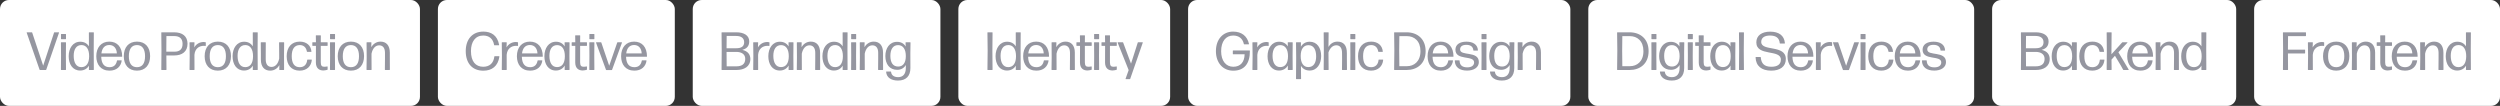
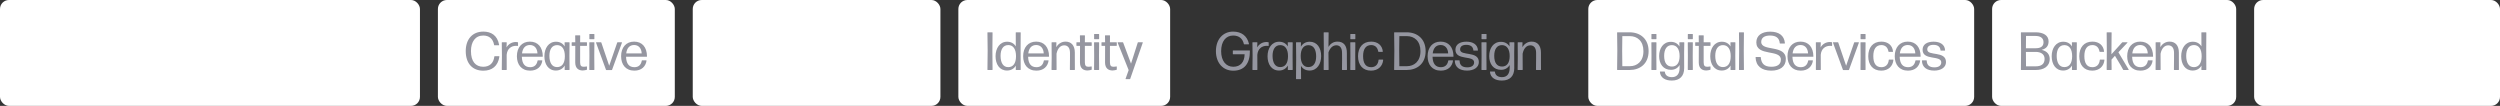
<svg xmlns="http://www.w3.org/2000/svg" width="1393" height="59" viewBox="0 0 1393 59" fill="none">
  <rect x="0" y="0" width="1393" height="59" fill="#333333" stroke="none" />
  <rect width="234" height="59" rx="5" fill="white" />
-   <path d="M25.77 38.82C25.74 38.91 25.65 39 25.53 39H22.29C22.17 39 22.08 38.91 22.05 38.82L14.88 18.24C14.82 18.12 14.88 18 15.03 18H17.7C17.82 18 17.91 18.06 17.94 18.18L24.06 36.57L30.12 18.18C30.15 18.06 30.24 18 30.36 18H32.73C32.88 18 32.94 18.12 32.88 18.24L25.77 38.82ZM36.56 18.93C36.68 18.93 36.77 19.02 36.77 19.14V21.63C36.77 21.75 36.68 21.84 36.56 21.84H34.19C34.07 21.84 33.98 21.75 33.98 21.63V19.14C33.98 19.02 34.07 18.93 34.19 18.93H36.56ZM36.71 31.02L36.77 38.79C36.77 38.91 36.68 39 36.56 39H34.16C34.04 39 33.95 38.91 33.95 38.79L34.01 31.02L33.95 23.76C33.95 23.64 34.04 23.55 34.16 23.55H36.56C36.68 23.55 36.77 23.64 36.77 23.76L36.71 31.02ZM49.552 25.83L49.522 18.21C49.522 18.09 49.612 18 49.732 18H52.072C52.192 18 52.282 18.09 52.282 18.21L52.222 27.24L52.282 38.79C52.282 38.91 52.192 39 52.072 39H49.732C49.612 39 49.522 38.91 49.522 38.79L49.582 36.57C48.562 38.28 46.882 39.3 44.662 39.3C40.492 39.3 38.272 35.82 38.272 31.32C38.272 26.85 40.642 23.25 44.722 23.25C46.852 23.25 48.502 24.15 49.552 25.83ZM45.352 37.41C47.992 37.41 49.642 35.4 49.672 31.41C49.702 27.45 48.142 25.11 45.412 25.11C42.442 25.08 41.062 27.6 41.062 31.11C41.062 34.83 42.442 37.44 45.352 37.41ZM61.063 37.44C63.373 37.44 64.753 36.15 65.173 33.81C65.203 33.69 65.263 33.63 65.383 33.63H67.603C67.723 33.63 67.843 33.72 67.813 33.84C67.333 37.05 65.023 39.36 61.033 39.36C56.233 39.36 53.653 36.03 53.653 31.32C53.653 26.49 56.383 23.19 60.883 23.19C65.383 23.19 68.023 26.28 68.083 31.41C68.083 31.53 67.993 31.62 67.873 31.62H56.413C56.503 35.43 58.033 37.44 61.063 37.44ZM60.913 25.08C58.363 25.08 56.863 26.79 56.503 29.76H65.113C65.023 27.21 63.643 25.08 60.913 25.08ZM76.325 39.36C71.645 39.36 68.975 36.18 68.975 31.32C68.975 26.43 71.645 23.19 76.325 23.19C81.035 23.19 83.645 26.4 83.645 31.26C83.645 36.12 81.035 39.36 76.325 39.36ZM76.325 37.44C79.355 37.44 80.825 35.22 80.825 31.32C80.825 27.42 79.325 25.11 76.325 25.11C73.265 25.11 71.795 27.42 71.795 31.32C71.795 35.22 73.295 37.44 76.325 37.44ZM89.878 18.21C89.878 18.09 89.968 18 90.088 18H97.018C101.608 18 104.488 20.16 104.488 24.36C104.488 28.74 101.518 30.9 97.048 30.9H92.698L92.758 38.79C92.758 38.91 92.668 39 92.548 39H90.088C89.968 39 89.878 38.91 89.878 38.79L89.968 28.23L89.878 18.21ZM92.668 28.26V28.8H97.228C99.928 28.8 101.728 27.6 101.728 24.42C101.728 21.48 100.048 20.1 97.108 20.1H92.728L92.668 28.26ZM108.338 30.57L108.368 38.79C108.368 38.91 108.278 39 108.158 39H105.818C105.698 39 105.608 38.91 105.608 38.79L105.698 31.11L105.608 23.76C105.608 23.64 105.698 23.55 105.818 23.55H108.158C108.278 23.55 108.368 23.64 108.368 23.76L108.248 26.43C109.358 24.45 111.338 23.4 113.498 23.4C113.858 23.4 114.188 23.43 114.488 23.52C114.608 23.52 114.668 23.61 114.668 23.73V25.41C114.668 25.56 114.578 25.62 114.428 25.59C114.188 25.56 113.858 25.53 113.558 25.53C110.918 25.53 108.608 27.12 108.338 30.57ZM121.384 39.36C116.704 39.36 114.034 36.18 114.034 31.32C114.034 26.43 116.704 23.19 121.384 23.19C126.094 23.19 128.704 26.4 128.704 31.26C128.704 36.12 126.094 39.36 121.384 39.36ZM121.384 37.44C124.414 37.44 125.884 35.22 125.884 31.32C125.884 27.42 124.384 25.11 121.384 25.11C118.324 25.11 116.854 27.42 116.854 31.32C116.854 35.22 118.354 37.44 121.384 37.44ZM140.871 25.83L140.841 18.21C140.841 18.09 140.931 18 141.051 18H143.391C143.511 18 143.601 18.09 143.601 18.21L143.541 27.24L143.601 38.79C143.601 38.91 143.511 39 143.391 39H141.051C140.931 39 140.841 38.91 140.841 38.79L140.901 36.57C139.881 38.28 138.201 39.3 135.981 39.3C131.811 39.3 129.591 35.82 129.591 31.32C129.591 26.85 131.961 23.25 136.041 23.25C138.171 23.25 139.821 24.15 140.871 25.83ZM136.671 37.41C139.311 37.41 140.961 35.4 140.991 31.41C141.021 27.45 139.461 25.11 136.731 25.11C133.761 25.08 132.381 27.6 132.381 31.11C132.381 34.83 133.761 37.44 136.671 37.41ZM150.551 39.36C147.371 39.36 145.361 37.26 145.361 33.21V30.15L145.301 23.76C145.301 23.64 145.391 23.55 145.511 23.55H147.881C148.001 23.55 148.091 23.64 148.091 23.76L148.061 30.15V33.12C148.061 36 149.381 37.29 151.301 37.29C153.341 37.29 154.961 35.64 155.561 32.64V30.15L155.501 23.76C155.501 23.64 155.591 23.55 155.711 23.55H158.111C158.231 23.55 158.321 23.64 158.321 23.76L158.261 30.57L158.291 38.79C158.291 38.91 158.201 39 158.081 39H155.831C155.711 39 155.621 38.91 155.621 38.79L155.681 36.3C154.751 37.89 153.011 39.36 150.551 39.36ZM166.967 39.36C162.347 39.36 159.737 36.18 159.737 31.32C159.737 26.46 162.347 23.19 167.027 23.19C170.867 23.19 173.237 25.41 173.537 28.68C173.567 28.8 173.477 28.89 173.357 28.89H171.227C171.107 28.89 171.017 28.83 170.987 28.68C170.597 26.37 169.157 25.11 167.027 25.11C163.997 25.14 162.557 27.42 162.557 31.29C162.557 35.25 163.997 37.44 167.027 37.44C169.397 37.47 170.927 35.97 171.167 33.42C171.167 33.27 171.257 33.21 171.377 33.21H173.537C173.657 33.21 173.747 33.27 173.747 33.39C173.447 36.84 170.987 39.36 166.967 39.36ZM178.74 23.55H182.34C182.46 23.55 182.55 23.64 182.55 23.76V25.35C182.55 25.47 182.46 25.56 182.34 25.56H178.74V34.71C178.74 36.63 179.37 37.2 180.69 37.2C181.29 37.2 181.89 37.11 182.31 37.02C182.46 36.99 182.55 37.05 182.55 37.2V38.67C182.55 38.79 182.49 38.88 182.37 38.91C181.74 39.06 180.93 39.27 180.18 39.27C177.93 39.27 176.01 38.13 176.01 34.77L176.04 25.56H174.24C174.12 25.56 174.03 25.47 174.03 25.35V23.76C174.03 23.64 174.12 23.55 174.24 23.55H176.04L175.98 19.89C175.98 19.77 176.07 19.68 176.19 19.68H178.56C178.68 19.68 178.77 19.77 178.77 19.89L178.74 23.55ZM186.473 18.93C186.593 18.93 186.683 19.02 186.683 19.14V21.63C186.683 21.75 186.593 21.84 186.473 21.84H184.103C183.983 21.84 183.893 21.75 183.893 21.63V19.14C183.893 19.02 183.983 18.93 184.103 18.93H186.473ZM186.623 31.02L186.683 38.79C186.683 38.91 186.593 39 186.473 39H184.073C183.953 39 183.863 38.91 183.863 38.79L183.923 31.02L183.863 23.76C183.863 23.64 183.953 23.55 184.073 23.55H186.473C186.593 23.55 186.683 23.64 186.683 23.76L186.623 31.02ZM195.534 39.36C190.854 39.36 188.184 36.18 188.184 31.32C188.184 26.43 190.854 23.19 195.534 23.19C200.244 23.19 202.854 26.4 202.854 31.26C202.854 36.12 200.244 39.36 195.534 39.36ZM195.534 37.44C198.564 37.44 200.034 35.22 200.034 31.32C200.034 27.42 198.534 25.11 195.534 25.11C192.474 25.11 191.004 27.42 191.004 31.32C191.004 35.22 192.504 37.44 195.534 37.44ZM207.011 32.4L207.041 38.79C207.041 38.91 206.951 39 206.831 39H204.431C204.311 39 204.221 38.91 204.221 38.79L204.311 31.98L204.251 23.76C204.251 23.64 204.341 23.55 204.461 23.55H206.741C206.861 23.55 206.951 23.64 206.951 23.76L206.861 26.25C207.821 24.66 209.561 23.19 212.021 23.19C215.201 23.19 217.211 25.29 217.211 29.34V32.4L217.241 38.79C217.241 38.91 217.151 39 217.031 39H214.661C214.541 39 214.451 38.91 214.451 38.79L214.511 32.4V29.43C214.511 26.55 213.191 25.26 211.271 25.26C209.231 25.26 207.611 26.91 207.011 29.91V32.4Z" fill="#9596A0" />
  <rect x="244" width="132" height="59" rx="5" fill="white" />
  <path d="M269.32 39.39C263.17 39.39 259.51 35.28 259.51 28.47C259.51 21.84 263.26 17.61 269.32 17.61C273.52 17.61 277.12 19.53 278.11 24.99C278.14 25.14 278.02 25.23 277.9 25.23H275.53C275.41 25.23 275.35 25.17 275.32 25.05C274.69 21.42 272.38 19.8 269.26 19.8C264.88 19.8 262.42 23.22 262.42 28.47C262.42 34.23 265 37.2 269.26 37.2C272.74 37.2 275.02 35.22 275.44 31.53C275.47 31.38 275.56 31.32 275.68 31.32H278.05C278.17 31.32 278.29 31.41 278.26 31.59C277.45 36.9 274.09 39.39 269.32 39.39ZM282.318 30.57L282.348 38.79C282.348 38.91 282.258 39 282.138 39H279.798C279.678 39 279.588 38.91 279.588 38.79L279.678 31.11L279.588 23.76C279.588 23.64 279.678 23.55 279.798 23.55H282.138C282.258 23.55 282.348 23.64 282.348 23.76L282.228 26.43C283.338 24.45 285.318 23.4 287.478 23.4C287.838 23.4 288.168 23.43 288.468 23.52C288.588 23.52 288.648 23.61 288.648 23.73V25.41C288.648 25.56 288.558 25.62 288.408 25.59C288.168 25.56 287.838 25.53 287.538 25.53C284.898 25.53 282.588 27.12 282.318 30.57ZM295.424 37.44C297.734 37.44 299.114 36.15 299.534 33.81C299.564 33.69 299.624 33.63 299.744 33.63H301.964C302.084 33.63 302.204 33.72 302.174 33.84C301.694 37.05 299.384 39.36 295.394 39.36C290.594 39.36 288.014 36.03 288.014 31.32C288.014 26.49 290.744 23.19 295.244 23.19C299.744 23.19 302.384 26.28 302.444 31.41C302.444 31.53 302.354 31.62 302.234 31.62H290.774C290.864 35.43 292.394 37.44 295.424 37.44ZM295.274 25.08C292.724 25.08 291.224 26.79 290.864 29.76H299.474C299.384 27.21 298.004 25.08 295.274 25.08ZM314.647 25.89L314.587 23.76C314.587 23.64 314.677 23.55 314.797 23.55H317.137C317.257 23.55 317.347 23.64 317.347 23.76L317.287 31.11L317.347 38.79C317.347 38.91 317.257 39 317.137 39H314.827C314.707 39 314.617 38.91 314.617 38.79L314.677 36.51C313.627 38.25 311.977 39.3 309.727 39.3C305.557 39.3 303.337 35.79 303.337 31.32C303.337 26.85 305.707 23.25 309.787 23.25C311.947 23.25 313.627 24.18 314.647 25.89ZM310.417 37.38C313.087 37.38 314.707 35.37 314.737 31.41C314.767 27.45 313.207 25.17 310.477 25.14C307.507 25.11 306.127 27.6 306.127 31.11C306.127 34.83 307.507 37.41 310.417 37.38ZM323.248 23.55H326.848C326.968 23.55 327.058 23.64 327.058 23.76V25.35C327.058 25.47 326.968 25.56 326.848 25.56H323.248V34.71C323.248 36.63 323.878 37.2 325.198 37.2C325.798 37.2 326.398 37.11 326.818 37.02C326.968 36.99 327.058 37.05 327.058 37.2V38.67C327.058 38.79 326.998 38.88 326.878 38.91C326.248 39.06 325.438 39.27 324.688 39.27C322.438 39.27 320.518 38.13 320.518 34.77L320.548 25.56H318.748C318.628 25.56 318.538 25.47 318.538 25.35V23.76C318.538 23.64 318.628 23.55 318.748 23.55H320.548L320.488 19.89C320.488 19.77 320.578 19.68 320.698 19.68H323.068C323.188 19.68 323.278 19.77 323.278 19.89L323.248 23.55ZM330.98 18.93C331.1 18.93 331.19 19.02 331.19 19.14V21.63C331.19 21.75 331.1 21.84 330.98 21.84H328.61C328.49 21.84 328.4 21.75 328.4 21.63V19.14C328.4 19.02 328.49 18.93 328.61 18.93H330.98ZM331.13 31.02L331.19 38.79C331.19 38.91 331.1 39 330.98 39H328.58C328.46 39 328.37 38.91 328.37 38.79L328.43 31.02L328.37 23.76C328.37 23.64 328.46 23.55 328.58 23.55H330.98C331.1 23.55 331.19 23.64 331.19 23.76L331.13 31.02ZM341.062 38.85C341.032 38.97 340.942 39.03 340.822 39.03H337.882C337.762 39.03 337.672 38.97 337.642 38.85L332.122 23.79C332.062 23.67 332.152 23.55 332.302 23.55H334.822C334.942 23.55 335.032 23.64 335.062 23.73L339.442 36.63L343.912 23.73C343.942 23.64 344.032 23.55 344.152 23.55H346.372C346.522 23.55 346.612 23.67 346.552 23.79L341.062 38.85ZM353.491 37.44C355.801 37.44 357.181 36.15 357.601 33.81C357.631 33.69 357.691 33.63 357.811 33.63H360.031C360.151 33.63 360.271 33.72 360.241 33.84C359.761 37.05 357.451 39.36 353.461 39.36C348.661 39.36 346.081 36.03 346.081 31.32C346.081 26.49 348.811 23.19 353.311 23.19C357.811 23.19 360.451 26.28 360.511 31.41C360.511 31.53 360.421 31.62 360.301 31.62H348.841C348.931 35.43 350.461 37.44 353.491 37.44ZM353.341 25.08C350.791 25.08 349.291 26.79 348.931 29.76H357.541C357.451 27.21 356.071 25.08 353.341 25.08Z" fill="#9596A0" />
  <rect x="386" width="138" height="59" rx="5" fill="white" />
-   <path d="M410.33 39H402.26C402.14 39 402.05 38.91 402.05 38.79L402.14 28.17L402.05 18.21C402.05 18.09 402.14 18 402.26 18H410.27C414.5 18 417.47 19.71 417.47 23.04C417.47 25.68 416.12 27.12 413.6 27.78C416.69 28.5 418.04 30.33 418.1 32.79C418.1 37.23 414.5 39 410.33 39ZM410.27 20.04H404.9L404.84 26.88H410.27C412.97 26.88 414.65 25.92 414.65 23.52C414.65 21.15 412.85 20.04 410.27 20.04ZM410.27 28.92H404.84L404.9 36.96H410.27C413.18 36.96 415.25 35.88 415.25 32.79C415.25 30 412.91 28.92 410.27 28.92ZM422.414 30.57L422.444 38.79C422.444 38.91 422.354 39 422.234 39H419.894C419.774 39 419.684 38.91 419.684 38.79L419.774 31.11L419.684 23.76C419.684 23.64 419.774 23.55 419.894 23.55H422.234C422.354 23.55 422.444 23.64 422.444 23.76L422.324 26.43C423.434 24.45 425.414 23.4 427.574 23.4C427.934 23.4 428.264 23.43 428.564 23.52C428.684 23.52 428.744 23.61 428.744 23.73V25.41C428.744 25.56 428.654 25.62 428.504 25.59C428.264 25.56 427.934 25.53 427.634 25.53C424.994 25.53 422.684 27.12 422.414 30.57ZM439.42 25.89L439.36 23.76C439.36 23.64 439.45 23.55 439.57 23.55H441.91C442.03 23.55 442.12 23.64 442.12 23.76L442.06 31.11L442.12 38.79C442.12 38.91 442.03 39 441.91 39H439.6C439.48 39 439.39 38.91 439.39 38.79L439.45 36.51C438.4 38.25 436.75 39.3 434.5 39.3C430.33 39.3 428.11 35.79 428.11 31.32C428.11 26.85 430.48 23.25 434.56 23.25C436.72 23.25 438.4 24.18 439.42 25.89ZM435.19 37.38C437.86 37.38 439.48 35.37 439.51 31.41C439.54 27.45 437.98 25.17 435.25 25.14C432.28 25.11 430.9 27.6 430.9 31.11C430.9 34.83 432.28 37.41 435.19 37.38ZM446.761 32.4L446.791 38.79C446.791 38.91 446.701 39 446.581 39H444.181C444.061 39 443.971 38.91 443.971 38.79L444.061 31.98L444.001 23.76C444.001 23.64 444.091 23.55 444.211 23.55H446.491C446.611 23.55 446.701 23.64 446.701 23.76L446.611 26.25C447.571 24.66 449.311 23.19 451.771 23.19C454.951 23.19 456.961 25.29 456.961 29.34V32.4L456.991 38.79C456.991 38.91 456.901 39 456.781 39H454.411C454.291 39 454.201 38.91 454.201 38.79L454.261 32.4V29.43C454.261 26.55 452.941 25.26 451.021 25.26C448.981 25.26 447.361 26.91 446.761 29.91V32.4ZM469.537 25.83L469.507 18.21C469.507 18.09 469.597 18 469.717 18H472.057C472.177 18 472.267 18.09 472.267 18.21L472.207 27.24L472.267 38.79C472.267 38.91 472.177 39 472.057 39H469.717C469.597 39 469.507 38.91 469.507 38.79L469.567 36.57C468.547 38.28 466.867 39.3 464.647 39.3C460.477 39.3 458.257 35.82 458.257 31.32C458.257 26.85 460.627 23.25 464.707 23.25C466.837 23.25 468.487 24.15 469.537 25.83ZM465.337 37.41C467.977 37.41 469.627 35.4 469.657 31.41C469.687 27.45 468.127 25.11 465.397 25.11C462.427 25.08 461.047 27.6 461.047 31.11C461.047 34.83 462.427 37.44 465.337 37.41ZM476.848 18.93C476.968 18.93 477.058 19.02 477.058 19.14V21.63C477.058 21.75 476.968 21.84 476.848 21.84H474.478C474.358 21.84 474.268 21.75 474.268 21.63V19.14C474.268 19.02 474.358 18.93 474.478 18.93H476.848ZM476.998 31.02L477.058 38.79C477.058 38.91 476.968 39 476.848 39H474.448C474.328 39 474.238 38.91 474.238 38.79L474.298 31.02L474.238 23.76C474.238 23.64 474.328 23.55 474.448 23.55H476.848C476.968 23.55 477.058 23.64 477.058 23.76L476.998 31.02ZM481.829 32.4L481.859 38.79C481.859 38.91 481.769 39 481.649 39H479.249C479.129 39 479.039 38.91 479.039 38.79L479.129 31.98L479.069 23.76C479.069 23.64 479.159 23.55 479.279 23.55H481.559C481.679 23.55 481.769 23.64 481.769 23.76L481.679 26.25C482.639 24.66 484.379 23.19 486.839 23.19C490.019 23.19 492.029 25.29 492.029 29.34V32.4L492.059 38.79C492.059 38.91 491.969 39 491.849 39H489.479C489.359 39 489.269 38.91 489.269 38.79L489.329 32.4V29.43C489.329 26.55 488.009 25.26 486.089 25.26C484.049 25.26 482.429 26.91 481.829 29.91V32.4ZM504.575 23.76C504.575 23.64 504.665 23.55 504.785 23.55H507.125C507.245 23.55 507.335 23.64 507.335 23.76L507.245 29.58L507.275 37.89C507.305 42.39 504.815 44.88 500.405 44.88C496.865 44.91 494.015 43.41 493.745 40.05C493.745 39.93 493.835 39.84 493.955 39.84H496.265C496.385 39.84 496.475 39.9 496.505 40.05C496.715 42.06 498.275 42.99 500.465 42.99C502.985 42.99 504.725 41.43 504.725 37.86V36.21C503.735 37.92 502.085 38.91 499.925 38.91C495.605 38.91 493.325 35.64 493.325 31.23C493.325 26.85 495.665 23.31 499.835 23.31C501.995 23.31 503.645 24.21 504.665 25.92L504.575 23.76ZM500.525 37.08C503.045 37.05 504.695 35.22 504.725 31.35C504.755 27.45 503.195 25.17 500.465 25.14C497.555 25.11 496.115 27.51 496.115 31.14C496.115 34.92 497.585 37.11 500.525 37.08Z" fill="#9596A0" />
  <rect x="534" width="118" height="59" rx="5" fill="white" />
  <path d="M552.96 28.29L553.05 38.79C553.05 38.91 552.96 39 552.84 39H550.41C550.29 39 550.2 38.91 550.2 38.79L550.32 28.29L550.2 18.21C550.2 18.09 550.29 18 550.41 18H552.84C552.96 18 553.05 18.09 553.05 18.21L552.96 28.29ZM566.003 25.83L565.973 18.21C565.973 18.09 566.063 18 566.183 18H568.523C568.643 18 568.733 18.09 568.733 18.21L568.673 27.24L568.733 38.79C568.733 38.91 568.643 39 568.523 39H566.183C566.063 39 565.973 38.91 565.973 38.79L566.033 36.57C565.013 38.28 563.333 39.3 561.113 39.3C556.943 39.3 554.723 35.82 554.723 31.32C554.723 26.85 557.093 23.25 561.173 23.25C563.303 23.25 564.953 24.15 566.003 25.83ZM561.803 37.41C564.443 37.41 566.093 35.4 566.123 31.41C566.153 27.45 564.593 25.11 561.863 25.11C558.893 25.08 557.513 27.6 557.513 31.11C557.513 34.83 558.893 37.44 561.803 37.41ZM577.514 37.44C579.824 37.44 581.204 36.15 581.624 33.81C581.654 33.69 581.714 33.63 581.834 33.63H584.054C584.174 33.63 584.294 33.72 584.264 33.84C583.784 37.05 581.474 39.36 577.484 39.36C572.684 39.36 570.104 36.03 570.104 31.32C570.104 26.49 572.834 23.19 577.334 23.19C581.834 23.19 584.474 26.28 584.534 31.41C584.534 31.53 584.444 31.62 584.324 31.62H572.864C572.954 35.43 574.484 37.44 577.514 37.44ZM577.364 25.08C574.814 25.08 573.314 26.79 572.954 29.76H581.564C581.474 27.21 580.094 25.08 577.364 25.08ZM588.697 32.4L588.727 38.79C588.727 38.91 588.637 39 588.517 39H586.117C585.997 39 585.907 38.91 585.907 38.79L585.997 31.98L585.937 23.76C585.937 23.64 586.027 23.55 586.147 23.55H588.427C588.547 23.55 588.637 23.64 588.637 23.76L588.547 26.25C589.507 24.66 591.247 23.19 593.707 23.19C596.887 23.19 598.897 25.29 598.897 29.34V32.4L598.927 38.79C598.927 38.91 598.837 39 598.717 39H596.347C596.227 39 596.137 38.91 596.137 38.79L596.197 32.4V29.43C596.197 26.55 594.877 25.26 592.957 25.26C590.917 25.26 589.297 26.91 588.697 29.91V32.4ZM604.488 23.55H608.088C608.208 23.55 608.298 23.64 608.298 23.76V25.35C608.298 25.47 608.208 25.56 608.088 25.56H604.488V34.71C604.488 36.63 605.118 37.2 606.438 37.2C607.038 37.2 607.638 37.11 608.058 37.02C608.208 36.99 608.298 37.05 608.298 37.2V38.67C608.298 38.79 608.238 38.88 608.118 38.91C607.488 39.06 606.678 39.27 605.928 39.27C603.678 39.27 601.758 38.13 601.758 34.77L601.788 25.56H599.988C599.868 25.56 599.778 25.47 599.778 25.35V23.76C599.778 23.64 599.868 23.55 599.988 23.55H601.788L601.728 19.89C601.728 19.77 601.818 19.68 601.938 19.68H604.308C604.428 19.68 604.518 19.77 604.518 19.89L604.488 23.55ZM612.221 18.93C612.341 18.93 612.431 19.02 612.431 19.14V21.63C612.431 21.75 612.341 21.84 612.221 21.84H609.851C609.731 21.84 609.641 21.75 609.641 21.63V19.14C609.641 19.02 609.731 18.93 609.851 18.93H612.221ZM612.371 31.02L612.431 38.79C612.431 38.91 612.341 39 612.221 39H609.821C609.701 39 609.611 38.91 609.611 38.79L609.671 31.02L609.611 23.76C609.611 23.64 609.701 23.55 609.821 23.55H612.221C612.341 23.55 612.431 23.64 612.431 23.76L612.371 31.02ZM618.462 23.55H622.062C622.182 23.55 622.272 23.64 622.272 23.76V25.35C622.272 25.47 622.182 25.56 622.062 25.56H618.462V34.71C618.462 36.63 619.092 37.2 620.412 37.2C621.012 37.2 621.612 37.11 622.032 37.02C622.182 36.99 622.272 37.05 622.272 37.2V38.67C622.272 38.79 622.212 38.88 622.092 38.91C621.462 39.06 620.652 39.27 619.902 39.27C617.652 39.27 615.732 38.13 615.732 34.77L615.762 25.56H613.962C613.842 25.56 613.752 25.47 613.752 25.35V23.76C613.752 23.64 613.842 23.55 613.962 23.55H615.762L615.702 19.89C615.702 19.77 615.792 19.68 615.912 19.68H618.282C618.402 19.68 618.492 19.77 618.492 19.89L618.462 23.55ZM627.356 44.1C627.206 44.1 627.116 43.98 627.176 43.86L628.886 39.06L622.766 23.79C622.706 23.64 622.796 23.55 622.946 23.55H625.586C625.706 23.55 625.796 23.61 625.826 23.73L630.206 35.46L633.956 23.73C633.986 23.61 634.076 23.55 634.196 23.55H636.596C636.746 23.55 636.806 23.67 636.746 23.79L629.756 43.92C629.726 44.01 629.636 44.1 629.516 44.1H627.356Z" fill="#9596A0" />
-   <rect x="662" width="213" height="59" rx="5" fill="white" />
  <path d="M687.17 39.39C681.5 39.39 677.51 35.1 677.51 28.5C677.51 21.81 681.53 17.61 687.08 17.61C691.79 17.61 694.94 20.04 695.93 24.45C695.96 24.6 695.9 24.69 695.75 24.69H693.29C693.17 24.69 693.11 24.63 693.08 24.51C692.39 21.39 690.26 19.8 687.11 19.8C683.06 19.8 680.42 23.04 680.42 28.53C680.42 33.9 683.09 37.2 687.2 37.2C691.22 37.2 693.44 34.53 693.5 30.24H687.14C687.02 30.24 686.93 30.15 686.93 30.03V28.32C686.93 28.2 687.02 28.11 687.14 28.11H696.23C696.35 28.11 696.44 28.2 696.44 28.35C696.5 35.49 693.26 39.39 687.17 39.39ZM700.582 30.57L700.612 38.79C700.612 38.91 700.522 39 700.402 39H698.062C697.942 39 697.852 38.91 697.852 38.79L697.942 31.11L697.852 23.76C697.852 23.64 697.942 23.55 698.062 23.55H700.402C700.522 23.55 700.612 23.64 700.612 23.76L700.492 26.43C701.602 24.45 703.582 23.4 705.742 23.4C706.102 23.4 706.432 23.43 706.732 23.52C706.852 23.52 706.912 23.61 706.912 23.73V25.41C706.912 25.56 706.822 25.62 706.672 25.59C706.432 25.56 706.102 25.53 705.802 25.53C703.162 25.53 700.852 27.12 700.582 30.57ZM717.588 25.89L717.528 23.76C717.528 23.64 717.618 23.55 717.738 23.55H720.078C720.198 23.55 720.288 23.64 720.288 23.76L720.228 31.11L720.288 38.79C720.288 38.91 720.198 39 720.078 39H717.768C717.648 39 717.558 38.91 717.558 38.79L717.618 36.51C716.568 38.25 714.918 39.3 712.668 39.3C708.498 39.3 706.278 35.79 706.278 31.32C706.278 26.85 708.648 23.25 712.728 23.25C714.888 23.25 716.568 24.18 717.588 25.89ZM713.358 37.38C716.028 37.38 717.648 35.37 717.678 31.41C717.708 27.45 716.148 25.17 713.418 25.14C710.448 25.11 709.068 27.6 709.068 31.11C709.068 34.83 710.448 37.41 713.358 37.38ZM729.759 23.25C733.929 23.25 736.149 26.73 736.149 31.23C736.149 35.7 733.809 39.3 729.729 39.3C727.569 39.3 725.919 38.4 724.899 36.69L724.959 43.89C724.959 44.01 724.869 44.1 724.749 44.1H722.349C722.229 44.1 722.139 44.01 722.139 43.89L722.229 32.22L722.139 23.76C722.139 23.64 722.229 23.55 722.349 23.55H724.689C724.809 23.55 724.899 23.64 724.899 23.76L724.839 26.04C725.859 24.3 727.539 23.25 729.759 23.25ZM729.009 37.38C731.979 37.38 733.359 34.92 733.359 31.44C733.359 27.72 732.009 25.17 729.069 25.17C726.429 25.17 724.779 27.18 724.749 31.14C724.719 35.1 726.279 37.38 729.009 37.38ZM740.219 29.19L740.309 38.79C740.309 38.91 740.219 39 740.099 39H737.759C737.639 39 737.549 38.91 737.549 38.79L737.639 28.35L737.549 18.21C737.549 18.09 737.639 18 737.759 18H740.099C740.219 18 740.309 18.09 740.309 18.21L740.219 26.13C741.179 24.51 742.829 23.19 745.229 23.19C748.529 23.19 750.539 25.2 750.479 29.64V32.73L750.539 38.79C750.539 38.91 750.449 39 750.329 39H747.959C747.839 39 747.749 38.91 747.749 38.79L747.809 32.76L747.779 29.43C747.779 26.46 746.429 25.23 744.569 25.23C742.649 25.23 741.059 26.73 740.219 29.19ZM754.986 18.93C755.106 18.93 755.196 19.02 755.196 19.14V21.63C755.196 21.75 755.106 21.84 754.986 21.84H752.616C752.496 21.84 752.406 21.75 752.406 21.63V19.14C752.406 19.02 752.496 18.93 752.616 18.93H754.986ZM755.136 31.02L755.196 38.79C755.196 38.91 755.106 39 754.986 39H752.586C752.466 39 752.376 38.91 752.376 38.79L752.436 31.02L752.376 23.76C752.376 23.64 752.466 23.55 752.586 23.55H754.986C755.106 23.55 755.196 23.64 755.196 23.76L755.136 31.02ZM763.928 39.36C759.308 39.36 756.698 36.18 756.698 31.32C756.698 26.46 759.308 23.19 763.988 23.19C767.828 23.19 770.198 25.41 770.498 28.68C770.528 28.8 770.438 28.89 770.318 28.89H768.188C768.068 28.89 767.978 28.83 767.948 28.68C767.558 26.37 766.118 25.11 763.988 25.11C760.958 25.14 759.518 27.42 759.518 31.29C759.518 35.25 760.958 37.44 763.988 37.44C766.358 37.47 767.888 35.97 768.128 33.42C768.128 33.27 768.218 33.21 768.338 33.21H770.498C770.618 33.21 770.708 33.27 770.708 33.39C770.408 36.84 767.948 39.36 763.928 39.36ZM783.8 39H777.02C776.9 39 776.81 38.91 776.81 38.79L776.93 28.2L776.81 18.21C776.81 18.09 776.9 18 777.02 18H783.74C789.77 18 794.36 21.69 794.36 28.5C794.36 35.64 789.44 39 783.8 39ZM779.72 20.13L779.63 28.14L779.72 36.87H784.04C787.73 36.87 791.48 34.41 791.48 28.5C791.48 22.86 788.06 20.13 783.92 20.13H779.72ZM802.868 37.44C805.178 37.44 806.558 36.15 806.978 33.81C807.008 33.69 807.068 33.63 807.188 33.63H809.408C809.528 33.63 809.648 33.72 809.618 33.84C809.138 37.05 806.828 39.36 802.838 39.36C798.038 39.36 795.458 36.03 795.458 31.32C795.458 26.49 798.188 23.19 802.688 23.19C807.188 23.19 809.828 26.28 809.888 31.41C809.888 31.53 809.798 31.62 809.678 31.62H798.218C798.308 35.43 799.838 37.44 802.868 37.44ZM802.718 25.08C800.168 25.08 798.668 26.79 798.308 29.76H806.918C806.828 27.21 805.448 25.08 802.718 25.08ZM817.474 39.33C813.334 39.33 810.694 37.5 810.604 33.84C810.604 33.69 810.694 33.63 810.814 33.63H813.064C813.184 33.63 813.274 33.69 813.274 33.84C813.364 36.39 814.834 37.53 817.594 37.53C819.874 37.53 821.374 36.54 821.374 34.77C821.374 30.6 810.964 33.93 810.964 27.72C810.964 24.78 813.424 23.22 817.084 23.22C820.654 23.22 823.324 24.75 823.504 27.99C823.504 28.11 823.414 28.2 823.294 28.2H821.164C821.044 28.2 820.954 28.14 820.954 27.99C820.774 25.95 819.304 24.99 817.054 24.99C814.924 24.99 813.574 25.8 813.574 27.57C813.574 31.47 824.014 28.11 824.014 34.59C824.014 37.59 821.194 39.33 817.474 39.33ZM828.082 18.93C828.202 18.93 828.292 19.02 828.292 19.14V21.63C828.292 21.75 828.202 21.84 828.082 21.84H825.712C825.592 21.84 825.502 21.75 825.502 21.63V19.14C825.502 19.02 825.592 18.93 825.712 18.93H828.082ZM828.232 31.02L828.292 38.79C828.292 38.91 828.202 39 828.082 39H825.682C825.562 39 825.472 38.91 825.472 38.79L825.532 31.02L825.472 23.76C825.472 23.64 825.562 23.55 825.682 23.55H828.082C828.202 23.55 828.292 23.64 828.292 23.76L828.232 31.02ZM841.044 23.76C841.044 23.64 841.134 23.55 841.254 23.55H843.594C843.714 23.55 843.804 23.64 843.804 23.76L843.714 29.58L843.744 37.89C843.774 42.39 841.284 44.88 836.874 44.88C833.334 44.91 830.484 43.41 830.214 40.05C830.214 39.93 830.304 39.84 830.424 39.84H832.734C832.854 39.84 832.944 39.9 832.974 40.05C833.184 42.06 834.744 42.99 836.934 42.99C839.454 42.99 841.194 41.43 841.194 37.86V36.21C840.204 37.92 838.554 38.91 836.394 38.91C832.074 38.91 829.794 35.64 829.794 31.23C829.794 26.85 832.134 23.31 836.304 23.31C838.464 23.31 840.114 24.21 841.134 25.92L841.044 23.76ZM836.994 37.08C839.514 37.05 841.164 35.22 841.194 31.35C841.224 27.45 839.664 25.17 836.934 25.14C834.024 25.11 832.584 27.51 832.584 31.14C832.584 34.92 834.054 37.11 836.994 37.08ZM848.415 32.4L848.445 38.79C848.445 38.91 848.355 39 848.235 39H845.835C845.715 39 845.625 38.91 845.625 38.79L845.715 31.98L845.655 23.76C845.655 23.64 845.745 23.55 845.865 23.55H848.145C848.265 23.55 848.355 23.64 848.355 23.76L848.265 26.25C849.225 24.66 850.965 23.19 853.425 23.19C856.605 23.19 858.615 25.29 858.615 29.34V32.4L858.645 38.79C858.645 38.91 858.555 39 858.435 39H856.065C855.945 39 855.855 38.91 855.855 38.79L855.915 32.4V29.43C855.915 26.55 854.595 25.26 852.675 25.26C850.635 25.26 849.015 26.91 848.415 29.91V32.4Z" fill="#9596A0" />
  <rect x="885" width="215" height="59" rx="5" fill="white" />
  <path d="M908.04 39H901.26C901.14 39 901.05 38.91 901.05 38.79L901.17 28.2L901.05 18.21C901.05 18.09 901.14 18 901.26 18H907.98C914.01 18 918.6 21.69 918.6 28.5C918.6 35.64 913.68 39 908.04 39ZM903.96 20.13L903.87 28.14L903.96 36.87H908.28C911.97 36.87 915.72 34.41 915.72 28.5C915.72 22.86 912.3 20.13 908.16 20.13H903.96ZM922.762 18.93C922.882 18.93 922.972 19.02 922.972 19.14V21.63C922.972 21.75 922.882 21.84 922.762 21.84H920.392C920.272 21.84 920.182 21.75 920.182 21.63V19.14C920.182 19.02 920.272 18.93 920.392 18.93H922.762ZM922.912 31.02L922.972 38.79C922.972 38.91 922.882 39 922.762 39H920.362C920.242 39 920.152 38.91 920.152 38.79L920.212 31.02L920.152 23.76C920.152 23.64 920.242 23.55 920.362 23.55H922.762C922.882 23.55 922.972 23.64 922.972 23.76L922.912 31.02ZM935.723 23.76C935.723 23.64 935.813 23.55 935.933 23.55H938.273C938.393 23.55 938.483 23.64 938.483 23.76L938.393 29.58L938.423 37.89C938.453 42.39 935.963 44.88 931.553 44.88C928.013 44.91 925.163 43.41 924.893 40.05C924.893 39.93 924.983 39.84 925.103 39.84H927.413C927.533 39.84 927.623 39.9 927.653 40.05C927.863 42.06 929.423 42.99 931.613 42.99C934.133 42.99 935.873 41.43 935.873 37.86V36.21C934.883 37.92 933.233 38.91 931.073 38.91C926.753 38.91 924.473 35.64 924.473 31.23C924.473 26.85 926.813 23.31 930.983 23.31C933.143 23.31 934.793 24.21 935.813 25.92L935.723 23.76ZM931.673 37.08C934.193 37.05 935.843 35.22 935.873 31.35C935.903 27.45 934.343 25.17 931.613 25.14C928.703 25.11 927.263 27.51 927.263 31.14C927.263 34.92 928.733 37.11 931.673 37.08ZM943.035 18.93C943.155 18.93 943.245 19.02 943.245 19.14V21.63C943.245 21.75 943.155 21.84 943.035 21.84H940.665C940.545 21.84 940.455 21.75 940.455 21.63V19.14C940.455 19.02 940.545 18.93 940.665 18.93H943.035ZM943.185 31.02L943.245 38.79C943.245 38.91 943.155 39 943.035 39H940.635C940.515 39 940.425 38.91 940.425 38.79L940.485 31.02L940.425 23.76C940.425 23.64 940.515 23.55 940.635 23.55H943.035C943.155 23.55 943.245 23.64 943.245 23.76L943.185 31.02ZM949.277 23.55H952.877C952.997 23.55 953.087 23.64 953.087 23.76V25.35C953.087 25.47 952.997 25.56 952.877 25.56H949.277V34.71C949.277 36.63 949.907 37.2 951.227 37.2C951.827 37.2 952.427 37.11 952.847 37.02C952.997 36.99 953.087 37.05 953.087 37.2V38.67C953.087 38.79 953.027 38.88 952.907 38.91C952.277 39.06 951.467 39.27 950.717 39.27C948.467 39.27 946.547 38.13 946.547 34.77L946.577 25.56H944.777C944.657 25.56 944.567 25.47 944.567 25.35V23.76C944.567 23.64 944.657 23.55 944.777 23.55H946.577L946.517 19.89C946.517 19.77 946.607 19.68 946.727 19.68H949.097C949.217 19.68 949.307 19.77 949.307 19.89L949.277 23.55ZM964.26 25.89L964.2 23.76C964.2 23.64 964.29 23.55 964.41 23.55H966.75C966.87 23.55 966.96 23.64 966.96 23.76L966.9 31.11L966.96 38.79C966.96 38.91 966.87 39 966.75 39H964.44C964.32 39 964.23 38.91 964.23 38.79L964.29 36.51C963.24 38.25 961.59 39.3 959.34 39.3C955.17 39.3 952.95 35.79 952.95 31.32C952.95 26.85 955.32 23.25 959.4 23.25C961.56 23.25 963.24 24.18 964.26 25.89ZM960.03 37.38C962.7 37.38 964.32 35.37 964.35 31.41C964.38 27.45 962.82 25.17 960.09 25.14C957.12 25.11 955.74 27.6 955.74 31.11C955.74 34.83 957.12 37.41 960.03 37.38ZM971.631 28.35L971.721 38.79C971.721 38.91 971.631 39 971.511 39H969.171C969.051 39 968.961 38.91 968.961 38.79L969.051 28.38L968.961 18.21C968.961 18.09 969.051 18 969.171 18H971.511C971.631 18 971.721 18.09 971.721 18.21L971.631 28.35ZM986.933 39.36C981.563 39.36 978.383 36.78 978.203 31.98C978.203 31.86 978.293 31.77 978.413 31.77H980.903C981.023 31.77 981.113 31.83 981.113 31.98C981.383 35.22 982.883 37.2 986.993 37.2C990.113 37.2 992.303 36.06 992.303 33.21C992.303 27.3 978.623 31.59 978.623 23.61C978.623 19.8 981.653 17.64 986.333 17.64C991.133 17.64 994.163 19.71 994.553 24.03C994.583 24.15 994.493 24.24 994.373 24.24H991.883C991.763 24.24 991.673 24.18 991.673 24.03C991.433 21.24 989.663 19.8 986.273 19.8C983.303 19.8 981.353 20.91 981.353 23.37C981.353 28.86 995.063 24.69 995.063 32.88C995.063 37.17 991.733 39.36 986.933 39.36ZM1003.4 37.44C1005.71 37.44 1007.09 36.15 1007.51 33.81C1007.54 33.69 1007.6 33.63 1007.72 33.63H1009.94C1010.06 33.63 1010.18 33.72 1010.15 33.84C1009.67 37.05 1007.36 39.36 1003.37 39.36C998.567 39.36 995.987 36.03 995.987 31.32C995.987 26.49 998.717 23.19 1003.22 23.19C1007.72 23.19 1010.36 26.28 1010.42 31.41C1010.42 31.53 1010.33 31.62 1010.21 31.62H998.747C998.837 35.43 1000.37 37.44 1003.4 37.44ZM1003.25 25.08C1000.7 25.08 999.197 26.79 998.837 29.76H1007.45C1007.36 27.21 1005.98 25.08 1003.25 25.08ZM1014.52 30.57L1014.55 38.79C1014.55 38.91 1014.46 39 1014.34 39H1012C1011.88 39 1011.79 38.91 1011.79 38.79L1011.88 31.11L1011.79 23.76C1011.79 23.64 1011.88 23.55 1012 23.55H1014.34C1014.46 23.55 1014.55 23.64 1014.55 23.76L1014.43 26.43C1015.54 24.45 1017.52 23.4 1019.68 23.4C1020.04 23.4 1020.37 23.43 1020.67 23.52C1020.79 23.52 1020.85 23.61 1020.85 23.73V25.41C1020.85 25.56 1020.76 25.62 1020.61 25.59C1020.37 25.56 1020.04 25.53 1019.74 25.53C1017.1 25.53 1014.79 27.12 1014.52 30.57ZM1030.28 38.85C1030.25 38.97 1030.16 39.03 1030.04 39.03H1027.1C1026.98 39.03 1026.89 38.97 1026.86 38.85L1021.34 23.79C1021.28 23.67 1021.37 23.55 1021.52 23.55H1024.04C1024.16 23.55 1024.25 23.64 1024.28 23.73L1028.66 36.63L1033.13 23.73C1033.16 23.64 1033.25 23.55 1033.37 23.55H1035.59C1035.74 23.55 1035.83 23.67 1035.77 23.79L1030.28 38.85ZM1039.28 18.93C1039.4 18.93 1039.49 19.02 1039.49 19.14V21.63C1039.49 21.75 1039.4 21.84 1039.28 21.84H1036.91C1036.79 21.84 1036.7 21.75 1036.7 21.63V19.14C1036.7 19.02 1036.79 18.93 1036.91 18.93H1039.28ZM1039.43 31.02L1039.49 38.79C1039.49 38.91 1039.4 39 1039.28 39H1036.88C1036.76 39 1036.67 38.91 1036.67 38.79L1036.73 31.02L1036.67 23.76C1036.67 23.64 1036.76 23.55 1036.88 23.55H1039.28C1039.4 23.55 1039.49 23.64 1039.49 23.76L1039.43 31.02ZM1048.22 39.36C1043.6 39.36 1040.99 36.18 1040.99 31.32C1040.99 26.46 1043.6 23.19 1048.28 23.19C1052.12 23.19 1054.49 25.41 1054.79 28.68C1054.82 28.8 1054.73 28.89 1054.61 28.89H1052.48C1052.36 28.89 1052.27 28.83 1052.24 28.68C1051.85 26.37 1050.41 25.11 1048.28 25.11C1045.25 25.14 1043.81 27.42 1043.81 31.29C1043.81 35.25 1045.25 37.44 1048.28 37.44C1050.65 37.47 1052.18 35.97 1052.42 33.42C1052.42 33.27 1052.51 33.21 1052.63 33.21H1054.79C1054.91 33.21 1055 33.27 1055 33.39C1054.7 36.84 1052.24 39.36 1048.22 39.36ZM1063.16 37.44C1065.47 37.44 1066.85 36.15 1067.27 33.81C1067.3 33.69 1067.36 33.63 1067.48 33.63H1069.7C1069.82 33.63 1069.94 33.72 1069.91 33.84C1069.43 37.05 1067.12 39.36 1063.13 39.36C1058.33 39.36 1055.75 36.03 1055.75 31.32C1055.75 26.49 1058.48 23.19 1062.98 23.19C1067.48 23.19 1070.12 26.28 1070.18 31.41C1070.18 31.53 1070.09 31.62 1069.97 31.62H1058.51C1058.6 35.43 1060.13 37.44 1063.16 37.44ZM1063.01 25.08C1060.46 25.08 1058.96 26.79 1058.6 29.76H1067.21C1067.12 27.21 1065.74 25.08 1063.01 25.08ZM1077.77 39.33C1073.63 39.33 1070.99 37.5 1070.9 33.84C1070.9 33.69 1070.99 33.63 1071.11 33.63H1073.36C1073.48 33.63 1073.57 33.69 1073.57 33.84C1073.66 36.39 1075.13 37.53 1077.89 37.53C1080.17 37.53 1081.67 36.54 1081.67 34.77C1081.67 30.6 1071.26 33.93 1071.26 27.72C1071.26 24.78 1073.72 23.22 1077.38 23.22C1080.95 23.22 1083.62 24.75 1083.8 27.99C1083.8 28.11 1083.71 28.2 1083.59 28.2H1081.46C1081.34 28.2 1081.25 28.14 1081.25 27.99C1081.07 25.95 1079.6 24.99 1077.35 24.99C1075.22 24.99 1073.87 25.8 1073.87 27.57C1073.87 31.47 1084.31 28.11 1084.31 34.59C1084.31 37.59 1081.49 39.33 1077.77 39.33Z" fill="#9596A0" />
  <rect x="1110" width="136" height="59" rx="5" fill="white" />
  <path d="M1134.33 39H1126.26C1126.14 39 1126.05 38.91 1126.05 38.79L1126.14 28.17L1126.05 18.21C1126.05 18.09 1126.14 18 1126.26 18H1134.27C1138.5 18 1141.47 19.71 1141.47 23.04C1141.47 25.68 1140.12 27.12 1137.6 27.78C1140.69 28.5 1142.04 30.33 1142.1 32.79C1142.1 37.23 1138.5 39 1134.33 39ZM1134.27 20.04H1128.9L1128.84 26.88H1134.27C1136.97 26.88 1138.65 25.92 1138.65 23.52C1138.65 21.15 1136.85 20.04 1134.27 20.04ZM1134.27 28.92H1128.84L1128.9 36.96H1134.27C1137.18 36.96 1139.25 35.88 1139.25 32.79C1139.25 30 1136.91 28.92 1134.27 28.92ZM1154.51 25.89L1154.45 23.76C1154.45 23.64 1154.54 23.55 1154.66 23.55H1157C1157.12 23.55 1157.21 23.64 1157.21 23.76L1157.15 31.11L1157.21 38.79C1157.21 38.91 1157.12 39 1157 39H1154.69C1154.57 39 1154.48 38.91 1154.48 38.79L1154.54 36.51C1153.49 38.25 1151.84 39.3 1149.59 39.3C1145.42 39.3 1143.2 35.79 1143.2 31.32C1143.2 26.85 1145.57 23.25 1149.65 23.25C1151.81 23.25 1153.49 24.18 1154.51 25.89ZM1150.28 37.38C1152.95 37.38 1154.57 35.37 1154.6 31.41C1154.63 27.45 1153.07 25.17 1150.34 25.14C1147.37 25.11 1145.99 27.6 1145.99 31.11C1145.99 34.83 1147.37 37.41 1150.28 37.38ZM1165.81 39.36C1161.19 39.36 1158.58 36.18 1158.58 31.32C1158.58 26.46 1161.19 23.19 1165.87 23.19C1169.71 23.19 1172.08 25.41 1172.38 28.68C1172.41 28.8 1172.32 28.89 1172.2 28.89H1170.07C1169.95 28.89 1169.86 28.83 1169.83 28.68C1169.44 26.37 1168 25.11 1165.87 25.11C1162.84 25.14 1161.4 27.42 1161.4 31.29C1161.4 35.25 1162.84 37.44 1165.87 37.44C1168.24 37.47 1169.77 35.97 1170.01 33.42C1170.01 33.27 1170.1 33.21 1170.22 33.21H1172.38C1172.5 33.21 1172.59 33.27 1172.59 33.39C1172.29 36.84 1169.83 39.36 1165.81 39.36ZM1182.44 23.67C1182.5 23.58 1182.59 23.55 1182.68 23.55H1185.26C1185.44 23.55 1185.5 23.67 1185.38 23.82L1180.37 29.13L1186.1 38.76C1186.19 38.88 1186.1 39 1185.95 39H1183.28C1183.19 39 1183.07 38.97 1183.01 38.85L1181.75 36.57L1178.45 31.08L1176.53 33.21L1176.59 38.79C1176.59 38.91 1176.5 39 1176.38 39H1174.04C1173.92 39 1173.83 38.91 1173.83 38.79L1173.92 28.59L1173.83 18.21C1173.83 18.09 1173.92 18 1174.04 18H1176.38C1176.5 18 1176.59 18.09 1176.59 18.21L1176.5 28.53V30.24L1182.44 23.67ZM1192.68 37.44C1194.99 37.44 1196.37 36.15 1196.79 33.81C1196.82 33.69 1196.88 33.63 1197 33.63H1199.22C1199.34 33.63 1199.46 33.72 1199.43 33.84C1198.95 37.05 1196.64 39.36 1192.65 39.36C1187.85 39.36 1185.27 36.03 1185.27 31.32C1185.27 26.49 1188 23.19 1192.5 23.19C1197 23.19 1199.64 26.28 1199.7 31.41C1199.7 31.53 1199.61 31.62 1199.49 31.62H1188.03C1188.12 35.43 1189.65 37.44 1192.68 37.44ZM1192.53 25.08C1189.98 25.08 1188.48 26.79 1188.12 29.76H1196.73C1196.64 27.21 1195.26 25.08 1192.53 25.08ZM1203.87 32.4L1203.9 38.79C1203.9 38.91 1203.81 39 1203.69 39H1201.29C1201.17 39 1201.08 38.91 1201.08 38.79L1201.17 31.98L1201.11 23.76C1201.11 23.64 1201.2 23.55 1201.32 23.55H1203.6C1203.72 23.55 1203.81 23.64 1203.81 23.76L1203.72 26.25C1204.68 24.66 1206.42 23.19 1208.88 23.19C1212.06 23.19 1214.07 25.29 1214.07 29.34V32.4L1214.1 38.79C1214.1 38.91 1214.01 39 1213.89 39H1211.52C1211.4 39 1211.31 38.91 1211.31 38.79L1211.37 32.4V29.43C1211.37 26.55 1210.05 25.26 1208.13 25.26C1206.09 25.26 1204.47 26.91 1203.87 29.91V32.4ZM1226.64 25.83L1226.61 18.21C1226.61 18.09 1226.7 18 1226.82 18H1229.16C1229.28 18 1229.37 18.09 1229.37 18.21L1229.31 27.24L1229.37 38.79C1229.37 38.91 1229.28 39 1229.16 39H1226.82C1226.7 39 1226.61 38.91 1226.61 38.79L1226.67 36.57C1225.65 38.28 1223.97 39.3 1221.75 39.3C1217.58 39.3 1215.36 35.82 1215.36 31.32C1215.36 26.85 1217.73 23.25 1221.81 23.25C1223.94 23.25 1225.59 24.15 1226.64 25.83ZM1222.44 37.41C1225.08 37.41 1226.73 35.4 1226.76 31.41C1226.79 27.45 1225.23 25.11 1222.5 25.11C1219.53 25.08 1218.15 27.6 1218.15 31.11C1218.15 34.83 1219.53 37.44 1222.44 37.41Z" fill="#9596A0" />
  <rect x="1256" width="137" height="59" rx="5" fill="white" />
-   <path d="M1274.84 29.79L1274.9 38.79C1274.9 38.91 1274.81 39 1274.69 39H1272.26C1272.14 39 1272.05 38.91 1272.05 38.79L1272.14 28.5L1272.05 18.21C1272.05 18.09 1272.14 18 1272.26 18H1284.68C1284.8 18 1284.89 18.09 1284.89 18.21V19.92C1284.89 20.04 1284.8 20.13 1284.68 20.13H1274.9L1274.84 27.66H1284.2C1284.32 27.66 1284.41 27.75 1284.41 27.87V29.58C1284.41 29.7 1284.32 29.79 1284.2 29.79H1274.84ZM1288.69 30.57L1288.72 38.79C1288.72 38.91 1288.63 39 1288.51 39H1286.17C1286.05 39 1285.96 38.91 1285.96 38.79L1286.05 31.11L1285.96 23.76C1285.96 23.64 1286.05 23.55 1286.17 23.55H1288.51C1288.63 23.55 1288.72 23.64 1288.72 23.76L1288.6 26.43C1289.71 24.45 1291.69 23.4 1293.85 23.4C1294.21 23.4 1294.54 23.43 1294.84 23.52C1294.96 23.52 1295.02 23.61 1295.02 23.73V25.41C1295.02 25.56 1294.93 25.62 1294.78 25.59C1294.54 25.56 1294.21 25.53 1293.91 25.53C1291.27 25.53 1288.96 27.12 1288.69 30.57ZM1301.74 39.36C1297.06 39.36 1294.39 36.18 1294.39 31.32C1294.39 26.43 1297.06 23.19 1301.74 23.19C1306.45 23.19 1309.06 26.4 1309.06 31.26C1309.06 36.12 1306.45 39.36 1301.74 39.36ZM1301.74 37.44C1304.77 37.44 1306.24 35.22 1306.24 31.32C1306.24 27.42 1304.74 25.11 1301.74 25.11C1298.68 25.11 1297.21 27.42 1297.21 31.32C1297.21 35.22 1298.71 37.44 1301.74 37.44ZM1313.22 32.4L1313.25 38.79C1313.25 38.91 1313.16 39 1313.04 39H1310.64C1310.52 39 1310.43 38.91 1310.43 38.79L1310.52 31.98L1310.46 23.76C1310.46 23.64 1310.55 23.55 1310.67 23.55H1312.95C1313.07 23.55 1313.16 23.64 1313.16 23.76L1313.07 26.25C1314.03 24.66 1315.77 23.19 1318.23 23.19C1321.41 23.19 1323.42 25.29 1323.42 29.34V32.4L1323.45 38.79C1323.45 38.91 1323.36 39 1323.24 39H1320.87C1320.75 39 1320.66 38.91 1320.66 38.79L1320.72 32.4V29.43C1320.72 26.55 1319.4 25.26 1317.48 25.26C1315.44 25.26 1313.82 26.91 1313.22 29.91V32.4ZM1329.01 23.55H1332.61C1332.73 23.55 1332.82 23.64 1332.82 23.76V25.35C1332.82 25.47 1332.73 25.56 1332.61 25.56H1329.01V34.71C1329.01 36.63 1329.64 37.2 1330.96 37.2C1331.56 37.2 1332.16 37.11 1332.58 37.02C1332.73 36.99 1332.82 37.05 1332.82 37.2V38.67C1332.82 38.79 1332.76 38.88 1332.64 38.91C1332.01 39.06 1331.2 39.27 1330.45 39.27C1328.2 39.27 1326.28 38.13 1326.28 34.77L1326.31 25.56H1324.51C1324.39 25.56 1324.3 25.47 1324.3 25.35V23.76C1324.3 23.64 1324.39 23.55 1324.51 23.55H1326.31L1326.25 19.89C1326.25 19.77 1326.34 19.68 1326.46 19.68H1328.83C1328.95 19.68 1329.04 19.77 1329.04 19.89L1329.01 23.55ZM1340.09 37.44C1342.4 37.44 1343.78 36.15 1344.2 33.81C1344.23 33.69 1344.29 33.63 1344.41 33.63H1346.63C1346.75 33.63 1346.87 33.72 1346.84 33.84C1346.36 37.05 1344.05 39.36 1340.06 39.36C1335.26 39.36 1332.68 36.03 1332.68 31.32C1332.68 26.49 1335.41 23.19 1339.91 23.19C1344.41 23.19 1347.05 26.28 1347.11 31.41C1347.11 31.53 1347.02 31.62 1346.9 31.62H1335.44C1335.53 35.43 1337.06 37.44 1340.09 37.44ZM1339.94 25.08C1337.39 25.08 1335.89 26.79 1335.53 29.76H1344.14C1344.05 27.21 1342.67 25.08 1339.94 25.08ZM1351.27 32.4L1351.3 38.79C1351.3 38.91 1351.21 39 1351.09 39H1348.69C1348.57 39 1348.48 38.91 1348.48 38.79L1348.57 31.98L1348.51 23.76C1348.51 23.64 1348.6 23.55 1348.72 23.55H1351C1351.12 23.55 1351.21 23.64 1351.21 23.76L1351.12 26.25C1352.08 24.66 1353.82 23.19 1356.28 23.19C1359.46 23.19 1361.47 25.29 1361.47 29.34V32.4L1361.5 38.79C1361.5 38.91 1361.41 39 1361.29 39H1358.92C1358.8 39 1358.71 38.91 1358.71 38.79L1358.77 32.4V29.43C1358.77 26.55 1357.45 25.26 1355.53 25.26C1353.49 25.26 1351.87 26.91 1351.27 29.91V32.4ZM1374.05 25.83L1374.02 18.21C1374.02 18.09 1374.11 18 1374.23 18H1376.57C1376.69 18 1376.78 18.09 1376.78 18.21L1376.72 27.24L1376.78 38.79C1376.78 38.91 1376.69 39 1376.57 39H1374.23C1374.11 39 1374.02 38.91 1374.02 38.79L1374.08 36.57C1373.06 38.28 1371.38 39.3 1369.16 39.3C1364.99 39.3 1362.77 35.82 1362.77 31.32C1362.77 26.85 1365.14 23.25 1369.22 23.25C1371.35 23.25 1373 24.15 1374.05 25.83ZM1369.85 37.41C1372.49 37.41 1374.14 35.4 1374.17 31.41C1374.2 27.45 1372.64 25.11 1369.91 25.11C1366.94 25.08 1365.56 27.6 1365.56 31.11C1365.56 34.83 1366.94 37.44 1369.85 37.41Z" fill="#9596A0" />
</svg>